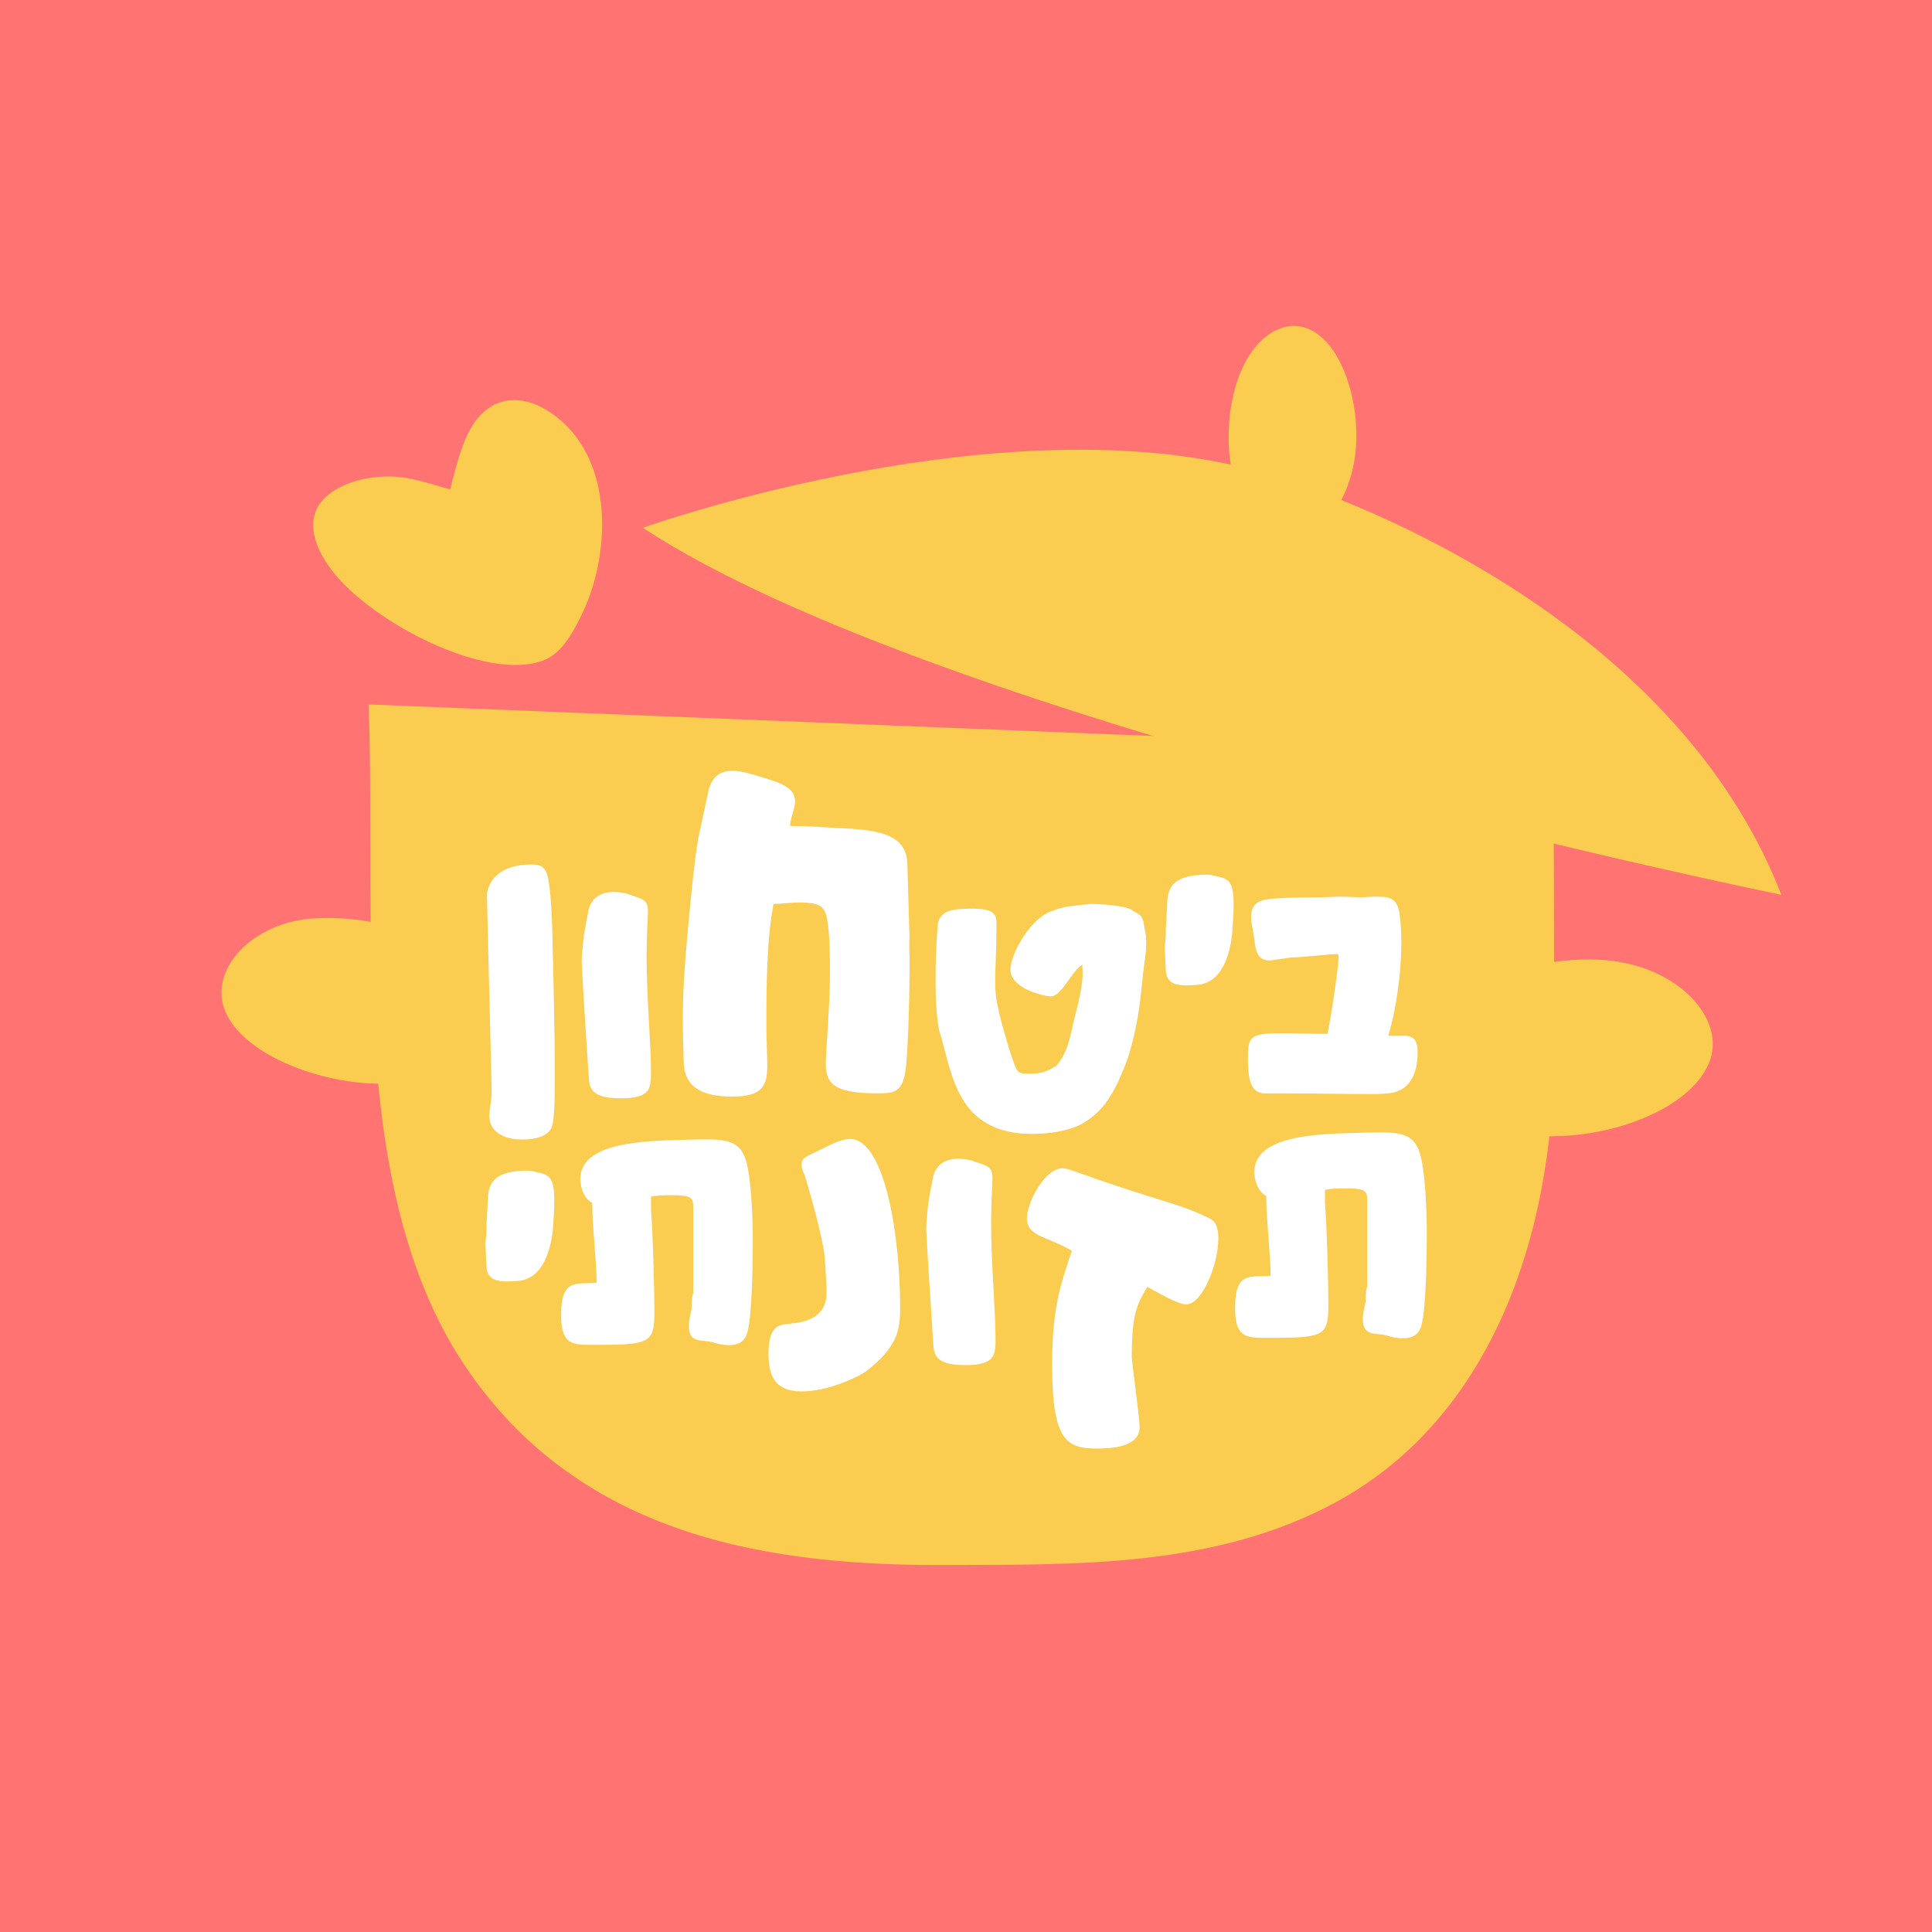
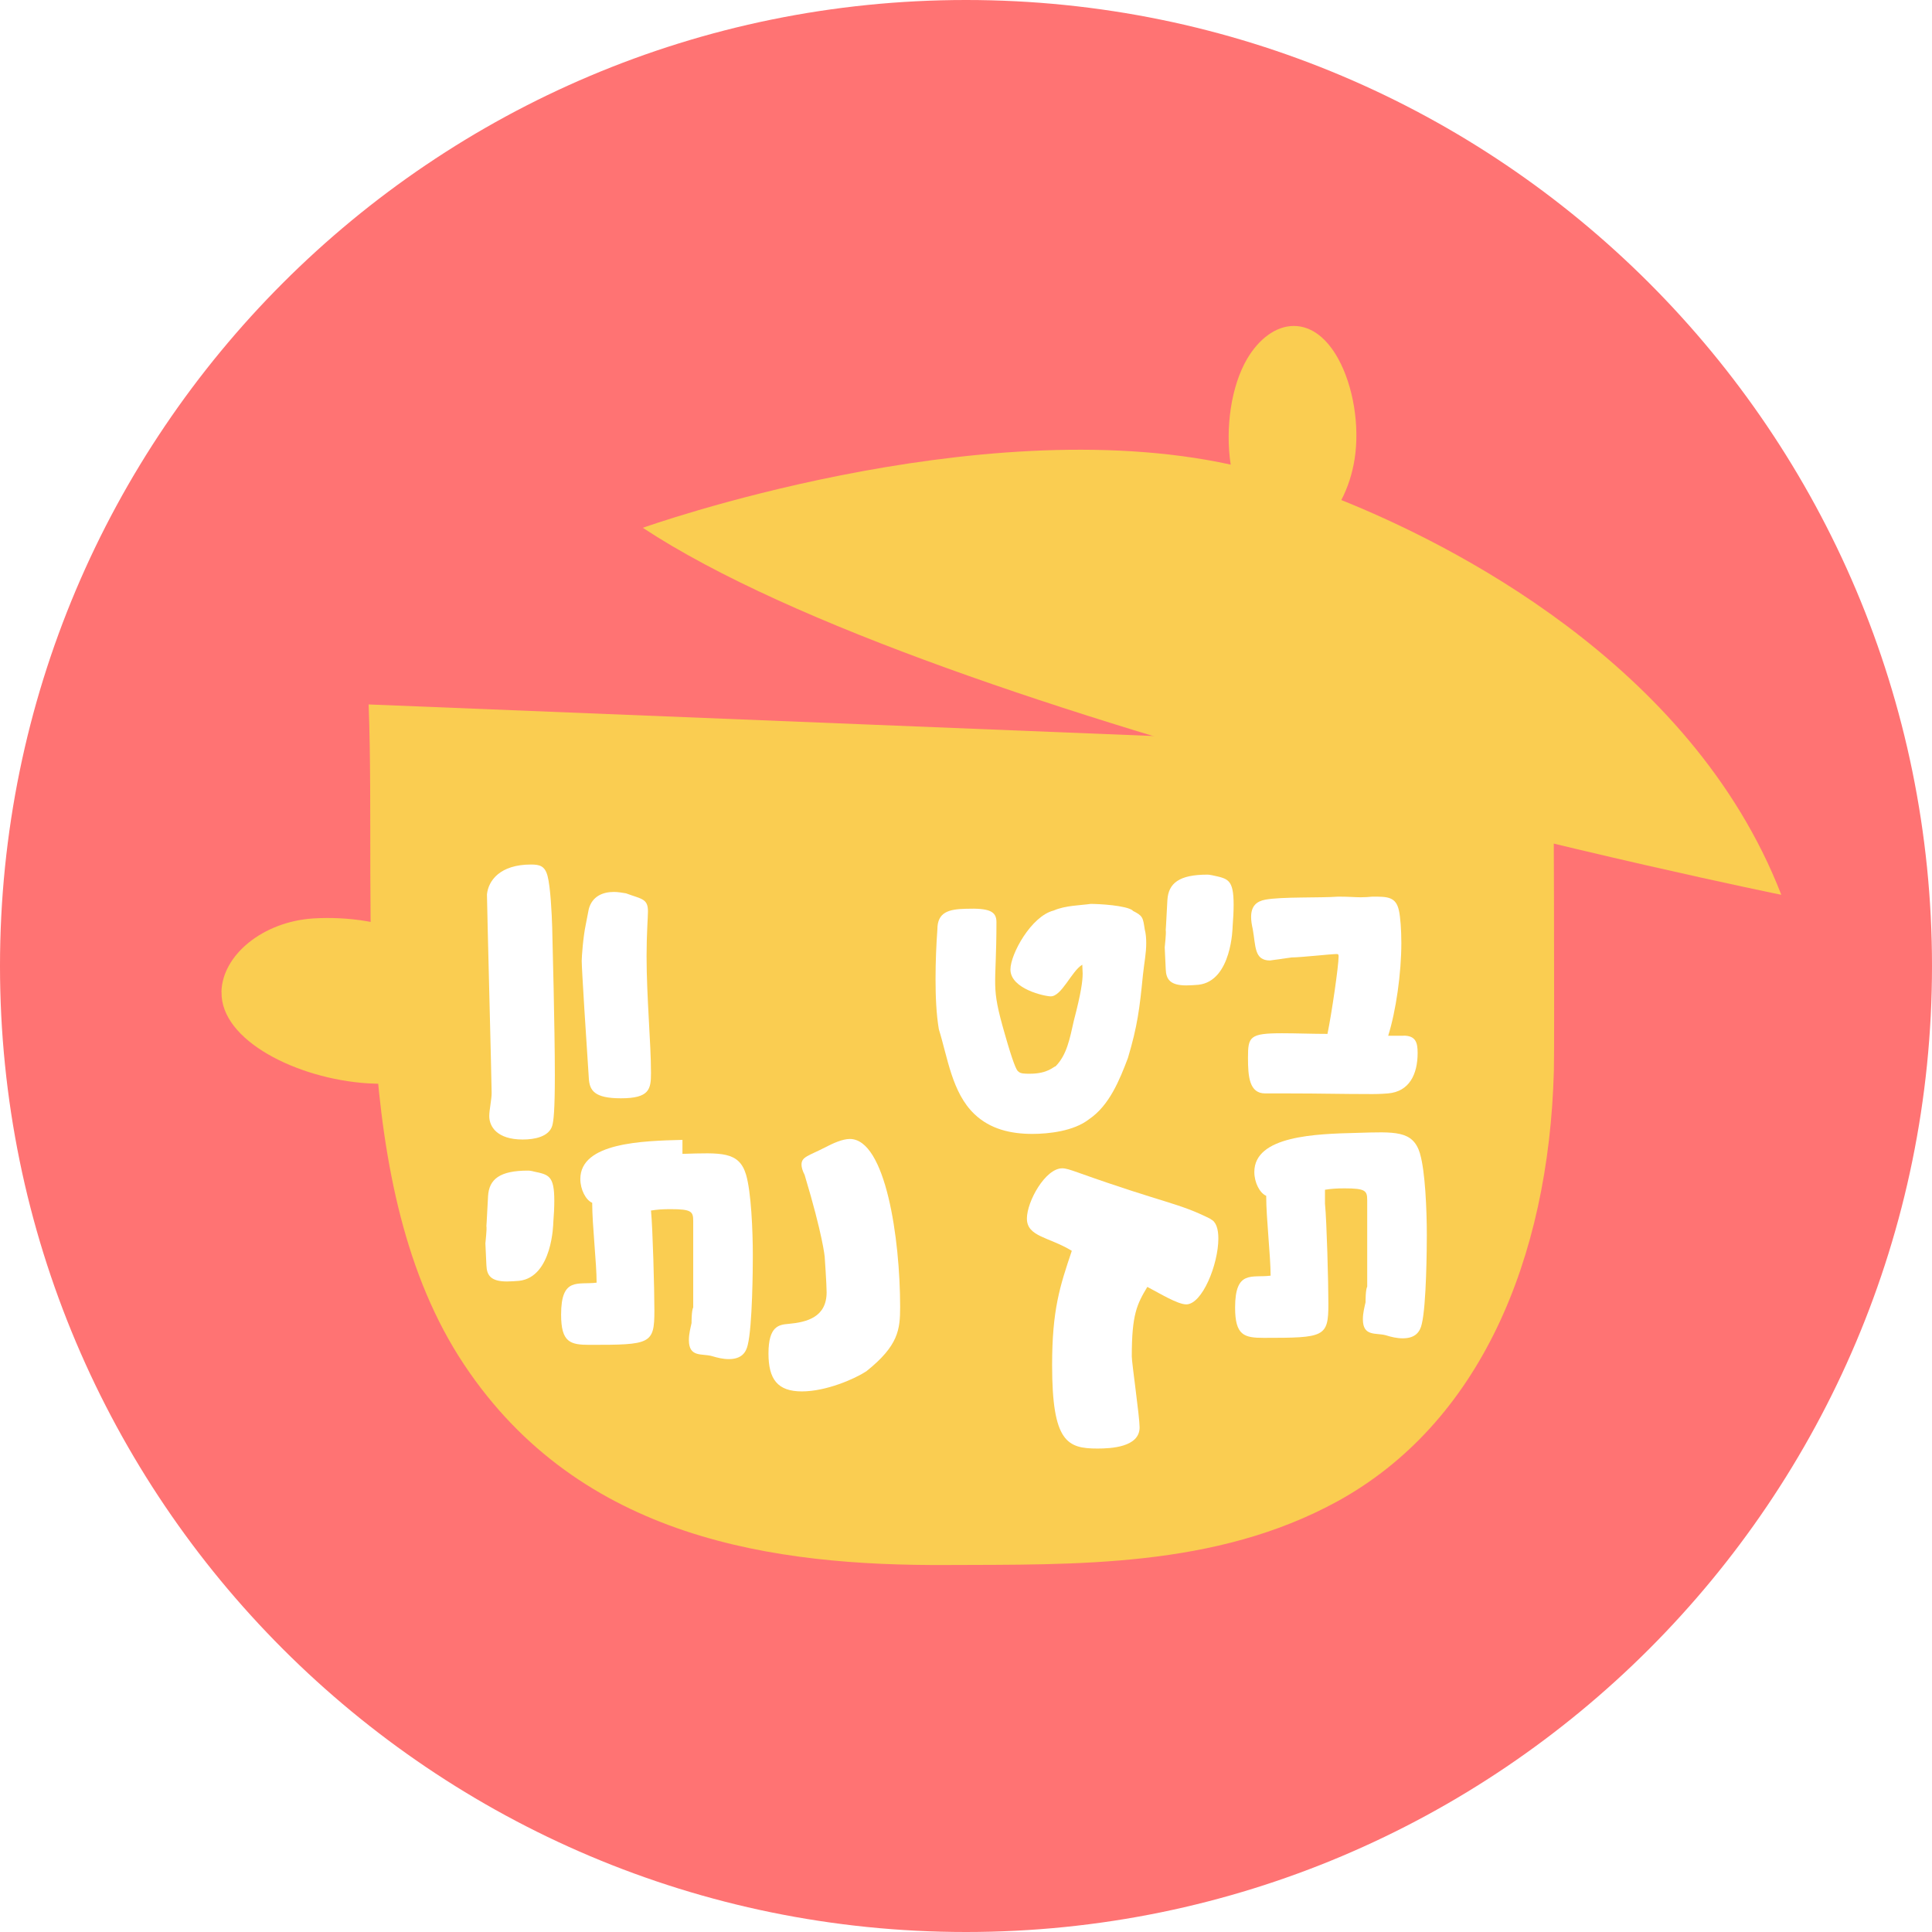
<svg xmlns="http://www.w3.org/2000/svg" id="Layer_2" data-name="Layer 2" viewBox="0 0 210 210">
  <defs>
    <style>
      .cls-1 {
        fill: #facd51;
      }

      .cls-2 {
        fill: #fff;
      }

      .cls-3 {
        fill: #ff7373;
      }
    </style>
  </defs>
  <g id="Layer_1-2" data-name="Layer 1">
    <g>
-       <rect class="cls-3" x="0" width="210" height="210" />
      <g>
        <path class="cls-3" d="M105,210c57.99,0,105-47.01,105-105S162.99,0,105,0,0,47.01,0,105s47.01,105,105,105" />
        <path class="cls-1" d="M40.07,76.57c.85,23.2-2.4,52.53,10.36,71.73,12.68,19.08,33.87,21.9,52.44,21.81,14.02-.06,29.24.34,42.48-6.91,15.42-8.45,23-26.23,23.55-46.82.08-3.02-.03-34.63-.06-34.63,0,0-128.77-5.18-128.77-5.18" />
        <path class="cls-1" d="M145.79,54.36c.69-1.32,1.2-2.85,1.45-4.46.57-3.6-.14-7.94-1.79-10.92-1.17-2.12-2.82-3.55-4.82-3.55-1.96,0-3.81,1.43-5.07,3.57-1.73,2.95-2.4,7.5-1.79,11.5-27.76-6.06-63.9,6.87-63.9,6.87,32.42,21.35,123.75,39.89,123.75,39.89-9.83-25.35-36.51-38.37-47.83-42.91" />
-         <path class="cls-1" d="M59.01,44.34c-1.35-.75-3.04-1.1-4.55-.64-1.36.42-2.43,1.44-3.13,2.59-1.27,2.09-1.77,4.59-2.41,6.91-2.24-.63-4.49-1.45-6.86-1.41-2.08.03-4.27.53-5.97,1.69-3.35,2.28-2.03,5.92.02,8.57,4.31,5.6,16.82,12.14,23.02,9.71,2.11-.83,3.38-3.45,4.24-5.26,3.19-6.77,3.4-17.84-4.36-22.15" />
        <path class="cls-1" d="M24.08,107.83c-.11,5.29,8.26,9.42,15.83,9.92,5.51.36,10.66-1.16,12.31-4.35,1.77-3.4-1.09-8.64-6.53-11.41-3.57-1.82-7.93-2.39-11.64-2.16-5.47.35-9.9,3.98-9.98,8" />
-         <path class="cls-1" d="M155.14,116.84c.81,5.64,10.4,7.72,18.51,6.18,5.9-1.12,11.08-4.14,12.28-7.96,1.28-4.08-2.67-8.86-8.91-10.3-4.1-.95-8.82-.37-12.71.89-5.73,1.86-9.79,6.92-9.17,11.19" />
        <path class="cls-2" d="M59.51,95.19c-.29-1.07-.85-1.22-1.8-1.22-3.35,0-4.63,1.74-4.78,3.25,0,.92.51,20.54.51,21.58,0,.7-.26,1.85-.26,2.51,0,1.15.85,2.55,3.64,2.55,1.29,0,2.83-.3,3.2-1.48.15-.48.29-1.66.29-5.51,0-5.1-.26-14.85-.29-16.11-.04-1.37-.18-4.36-.51-5.58" />
        <path class="cls-2" d="M123.13,98.97c-.72-.56-3.67-.72-4.58-.72-1.08.16-2.75.16-4.02.72-2.43.6-4.7,4.73-4.7,6.41,0,2.12,3.75,2.92,4.38,2.92,1.2,0,2.27-2.76,3.43-3.44,0,.32.04.6.04.96,0,.8-.16,2.08-.96,5.13-.44,1.96-.76,3.72-1.99,4.96-.2,0-.8.8-2.79.8-.52,0-1.04,0-1.24-.24-.2-.04-.64-1.12-1.47-4.04-1.59-5.49-.92-4.89-.92-12.21,0-1.2-.84-1.52-3.31-1.44-1.87.04-3.11.36-3.11,2.24-.12,1.64-.2,3.52-.2,5.41s.08,3.8.36,5.45c.96,3.08,1.43,6.89,3.86,9.21,1.71,1.64,3.94,2.16,6.3,2.16,1.71,0,4.5-.28,6.17-1.6,2.19-1.48,3.31-4.24,4.22-6.65,1.04-3.48,1.27-5.37,1.63-9.01.16-1.48.36-2.36.36-3.48,0-.52-.04-1.04-.16-1.48-.2-1.32-.2-1.48-1.32-2.04" />
-         <path class="cls-2" d="M98.87,102.13l-.25-8.33c-.15-3.77-4.64-3.62-8.84-3.87-1.28-.1-2.81-.15-3.9-.15,0-.84.54-1.84.54-2.68,0-1.44-1.48-1.98-3.46-2.58-1.18-.35-2.32-.74-3.36-.74-1.23,0-2.17.55-2.57,2.08l-.89,4.12c-.3,1.29-.64,3.03-1.38,11.16-.3,3.22-.54,6.4-.54,9.57,0,1.39.05,3.57.1,4.81.1,2.83,2.27,3.67,5.23,3.67,3.11,0,3.85-.94,3.85-3.32,0-.89-.1-3.37-.1-4.27,0-4.56.05-9.72.79-13.35.94,0,1.63-.15,2.86-.15,1.88,0,2.52.35,2.81,1.24.54,1.64.44,6.25.44,7.29,0,2.53-.44,7.79-.44,9.08,0,2.38,1.43,3.13,5.73,3.13,1.58,0,2.57-.1,2.91-2.33.39-2.43.54-11.96.44-13.25v-1.14Z" />
        <path class="cls-2" d="M70.43,99.06c0-1.4-.7-1.33-2.39-1.96-.44-.07-.85-.15-1.32-.15-1.21,0-2.35.48-2.72,1.85l-.33,1.7c-.29,1.37-.44,3.51-.44,3.95,0,.85.51,8.87.77,12.71.07,1.37.59,2.22,3.49,2.22,3.12,0,3.27-1,3.27-2.77,0-3.21-.48-8.24-.48-12.67,0-2.44.15-4.25.15-4.88" />
        <path class="cls-2" d="M131.78,95.14c-.33-.07-.48-.07-.55-.07-3.05,0-4.23.92-4.34,2.77-.15,2.92-.18,3.25-.18,3.25.07.37-.11,1.74-.11,1.89l.11,2.36c.04,1.11.48,1.77,2.24,1.77.4,0,.96-.04,1.32-.07,3.64-.41,3.71-6.32,3.71-6.32.07-.85.11-1.7.11-2.37,0-2.81-.63-2.84-2.32-3.21" />
        <path class="cls-2" d="M152.58,112.58h-1.69c.85-2.7,1.43-6.8,1.43-10.09,0-1.44-.11-2.84-.26-3.51-.33-1.52-1.25-1.52-2.87-1.52-.44.04-.85.07-1.29.07-.59,0-1.29-.07-2.43-.07-2.02.15-6.21,0-7.94.33-.96.18-1.54.7-1.54,1.88,0,.41.07.85.18,1.33.33,1.85.15,3.4,1.87,3.4l2.35-.33c.96,0,4.26-.37,4.89-.37.18,0,.22.04.22.26,0,1.03-.74,6.13-1.21,8.42-1.69,0-3.35-.07-4.93-.07-3.53,0-3.71.37-3.71,2.66,0,2.07.15,3.88,1.87,3.88h2.54c3.46,0,5.66.07,9.15.07.07,0,.85,0,1.65-.07,2.32-.19,3.23-2.07,3.23-4.4,0-1.15-.22-1.88-1.54-1.88" />
-         <path class="cls-2" d="M74.18,123.9c-4.38.11-11.1.3-11.1,4.25,0,1.15.59,2.29,1.29,2.59,0,2.44.48,6.54.48,8.68-2.02.26-3.86-.66-3.86,3.47,0,3.03.99,3.29,3.12,3.29,6.58,0,7.02-.07,7.02-3.7,0-2.33-.18-9.02-.37-10.9v-1.52c.7-.11,1.25-.15,2.13-.15,2.28,0,2.46.26,2.46,1.29v9.39c-.18.33-.18,1.52-.18,1.7-.11.52-.29,1.15-.29,1.85,0,1.92,1.43,1.44,2.5,1.74.59.18,1.21.33,1.84.33,1.4,0,1.88-.74,2.06-1.55.51-2.07.55-8.43.55-9.68,0-2.77-.18-6.95-.74-8.83-.77-2.55-2.72-2.37-6.91-2.25" />
+         <path class="cls-2" d="M74.18,123.9c-4.38.11-11.1.3-11.1,4.25,0,1.15.59,2.29,1.29,2.59,0,2.44.48,6.54.48,8.68-2.02.26-3.86-.66-3.86,3.47,0,3.03.99,3.29,3.12,3.29,6.58,0,7.02-.07,7.02-3.7,0-2.33-.18-9.02-.37-10.9c.7-.11,1.25-.15,2.13-.15,2.28,0,2.46.26,2.46,1.29v9.39c-.18.33-.18,1.52-.18,1.7-.11.52-.29,1.15-.29,1.85,0,1.92,1.43,1.44,2.5,1.74.59.18,1.21.33,1.84.33,1.4,0,1.88-.74,2.06-1.55.51-2.07.55-8.43.55-9.68,0-2.77-.18-6.95-.74-8.83-.77-2.55-2.72-2.37-6.91-2.25" />
        <path class="cls-2" d="M57.94,127.31c-.33-.07-.48-.07-.55-.07-3.05,0-4.23.92-4.34,2.77-.15,2.92-.18,3.25-.18,3.25.07.37-.11,1.74-.11,1.89l.11,2.37c.04,1.11.48,1.77,2.24,1.77.4,0,.96-.04,1.32-.07,3.64-.41,3.71-6.32,3.71-6.32.07-.85.11-1.7.11-2.37,0-2.81-.63-2.85-2.32-3.21" />
        <path class="cls-2" d="M92.38,123.8c-.81,0-1.84.47-2.74.94-1.75.9-2.52.99-2.52,1.85,0,.26.09.64.34,1.12,1.97,6.53,2.18,8.89,2.18,8.89,0,0,.21,3.01.21,3.86,0,2.71-2.14,3.26-4.14,3.44-1.03.09-2.18.22-2.18,3.22,0,2.79.98,4.12,3.63,4.12s5.77-1.37,7.01-2.19c3.5-2.79,3.67-4.55,3.67-7,0-7.43-1.58-18.25-5.47-18.25" />
        <path class="cls-2" d="M154.35,125.39c-.77-2.55-2.72-2.37-6.91-2.25-4.37.11-11.1.3-11.1,4.25,0,1.15.59,2.29,1.29,2.59,0,2.44.48,6.54.48,8.68-2.02.26-3.86-.67-3.86,3.47,0,3.03.99,3.29,3.12,3.29,6.58,0,7.02-.07,7.02-3.69,0-2.33-.18-9.02-.37-10.9v-1.51c.7-.11,1.25-.15,2.13-.15,2.28,0,2.46.26,2.46,1.29v9.39c-.18.33-.18,1.52-.18,1.7-.11.52-.29,1.14-.29,1.85,0,1.92,1.43,1.44,2.5,1.74.59.19,1.21.33,1.84.33,1.4,0,1.88-.74,2.06-1.55.51-2.07.55-8.42.55-9.68,0-2.77-.18-6.95-.74-8.83" />
-         <path class="cls-2" d="M107.88,128.06c0-1.4-.7-1.33-2.39-1.96-.44-.07-.85-.15-1.32-.15-1.21,0-2.35.48-2.72,1.85l-.33,1.7c-.29,1.37-.44,3.51-.44,3.95,0,.85.51,8.87.77,12.71.07,1.37.59,2.22,3.49,2.22,3.12,0,3.27-1,3.27-2.77,0-3.21-.48-8.24-.48-12.67,0-2.44.15-4.25.15-4.88" />
        <path class="cls-2" d="M131.6,132.5c-3.59-1.8-4.88-1.65-14.45-5.06-.85-.3-1.3-.45-1.69-.45-1.84,0-3.84,3.61-3.84,5.46,0,2,2.44,2,4.88,3.51-1.3,3.86-2.14,6.41-2.14,12.42,0,8.36,1.64,9.07,4.93,9.07,1.49,0,4.58-.15,4.58-2.3,0-1.15-.85-7.01-.85-7.71,0-4.56.55-5.66,1.69-7.56,1.34.7,3.29,1.9,4.23,1.9,1.74,0,3.49-4.36,3.49-7.16,0-1.05-.25-1.85-.85-2.1" />
      </g>
    </g>
  </g>
</svg>